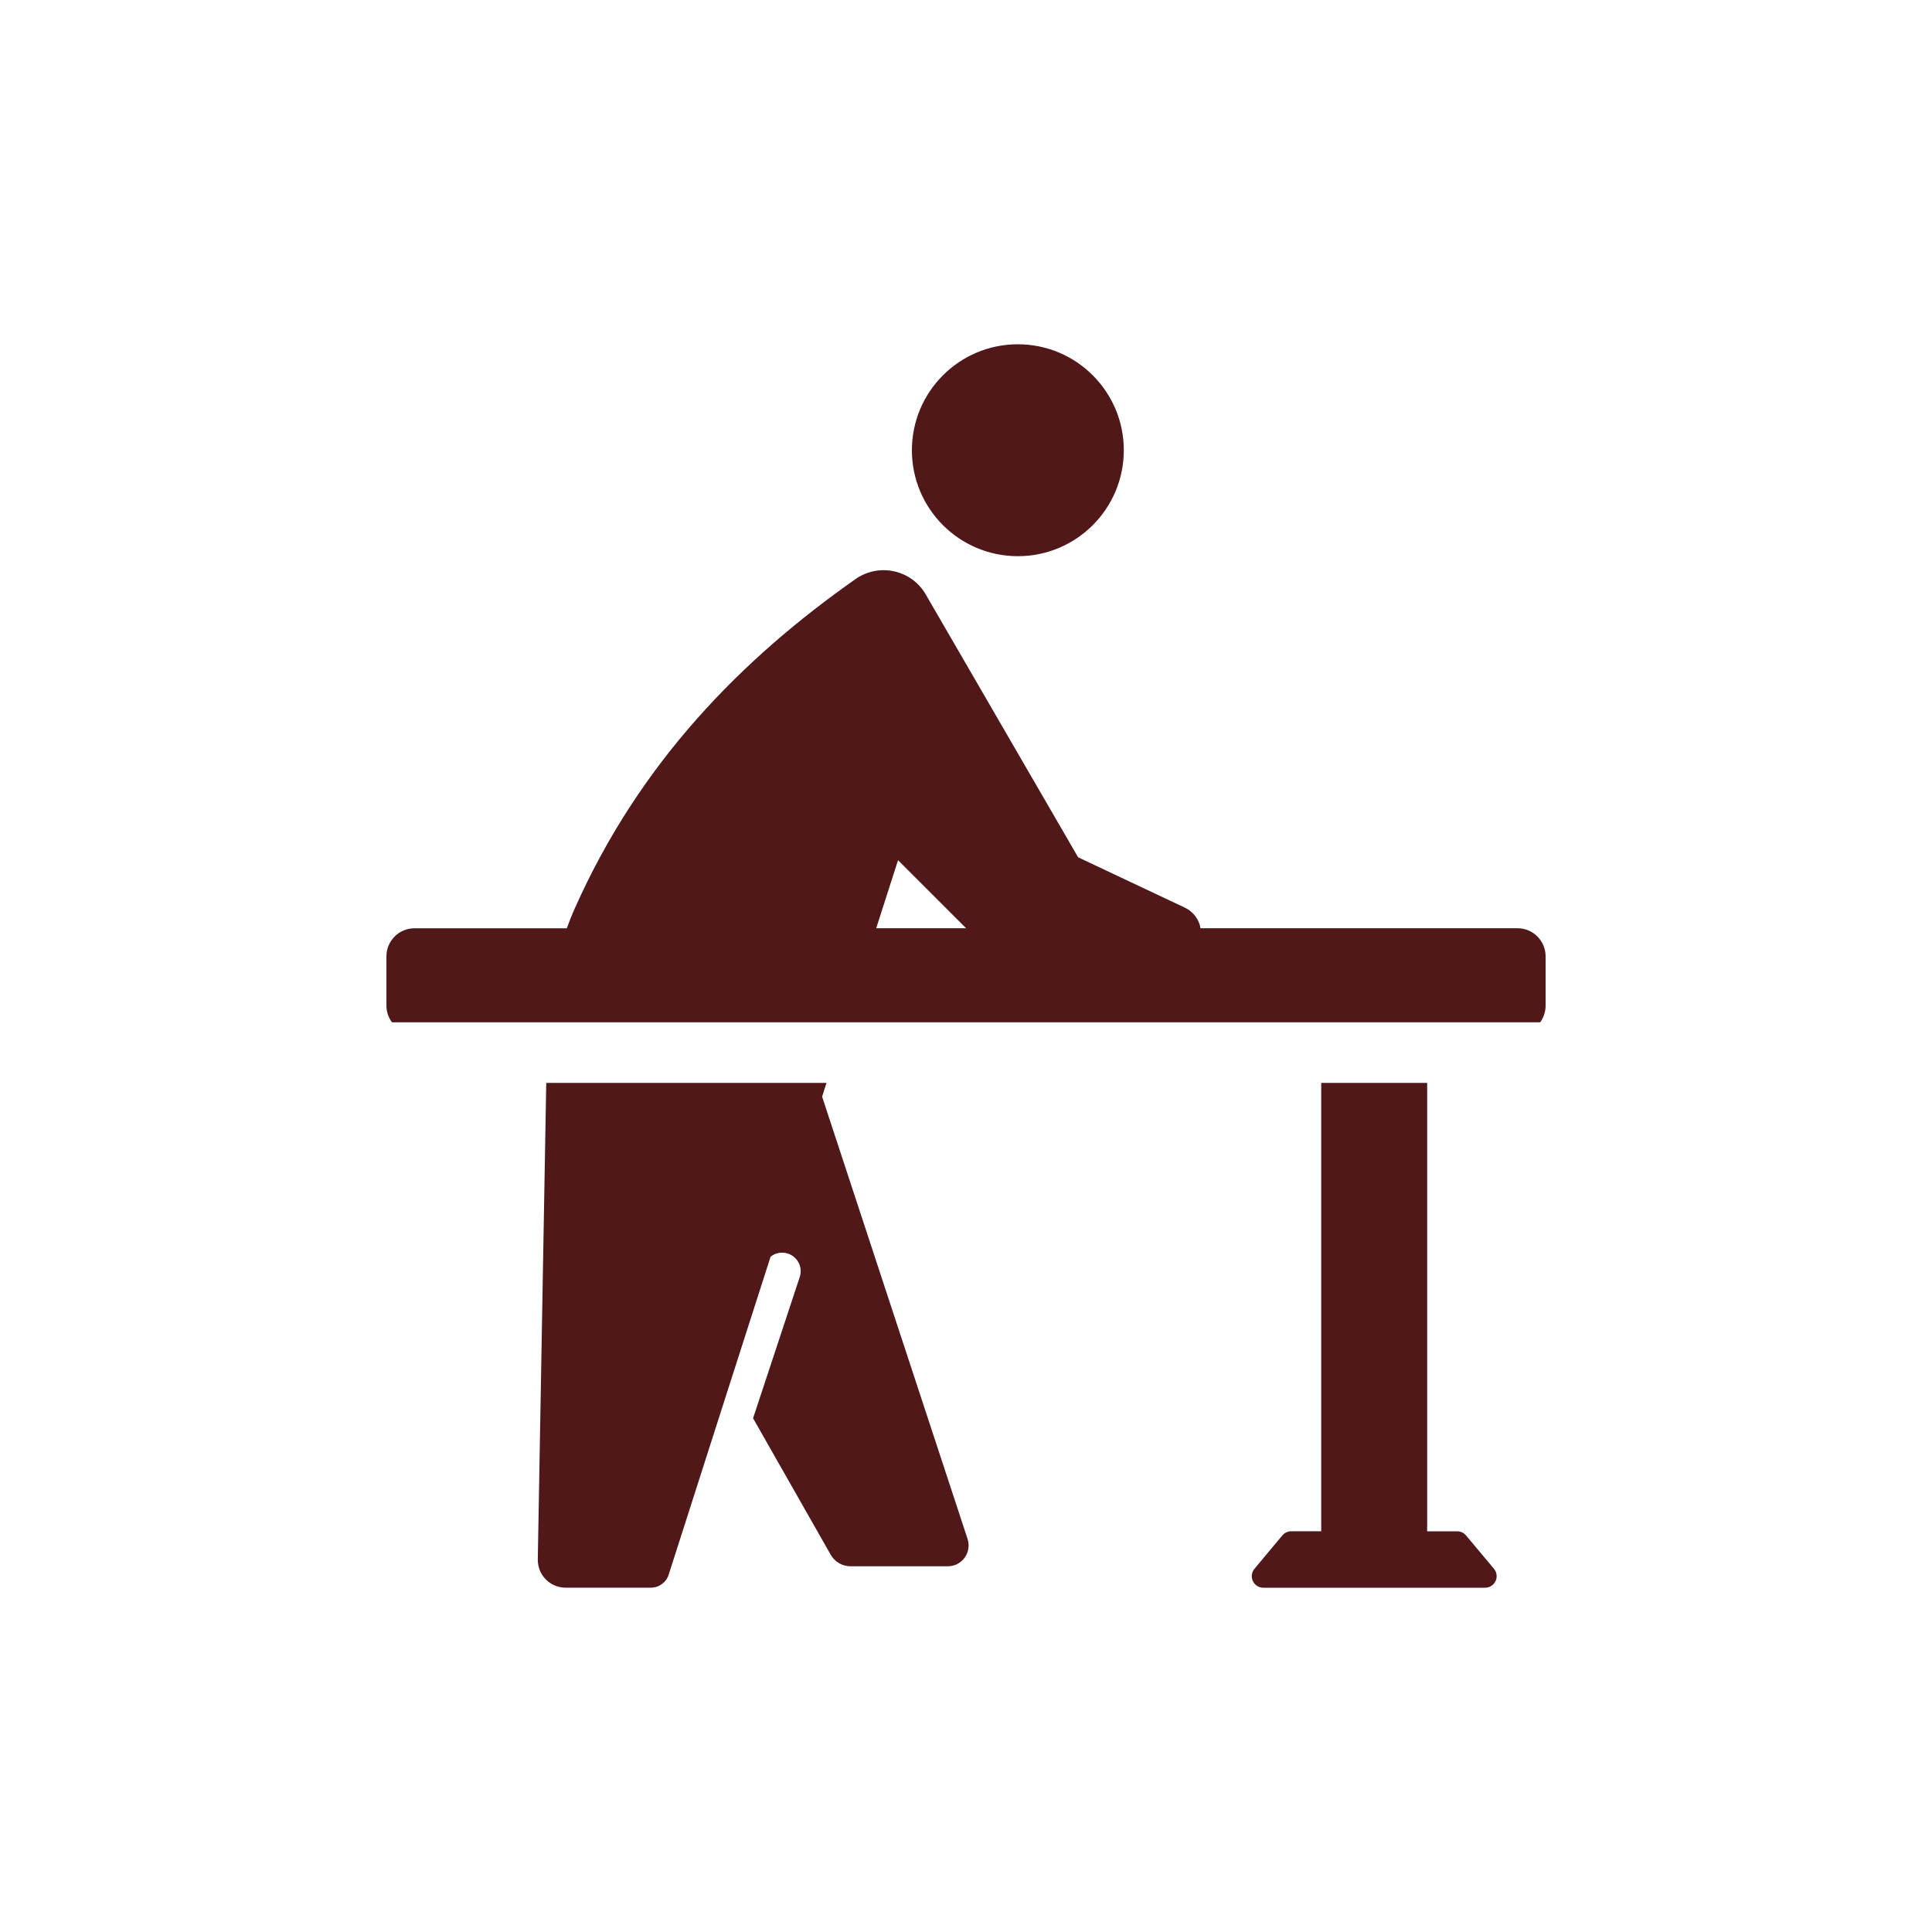
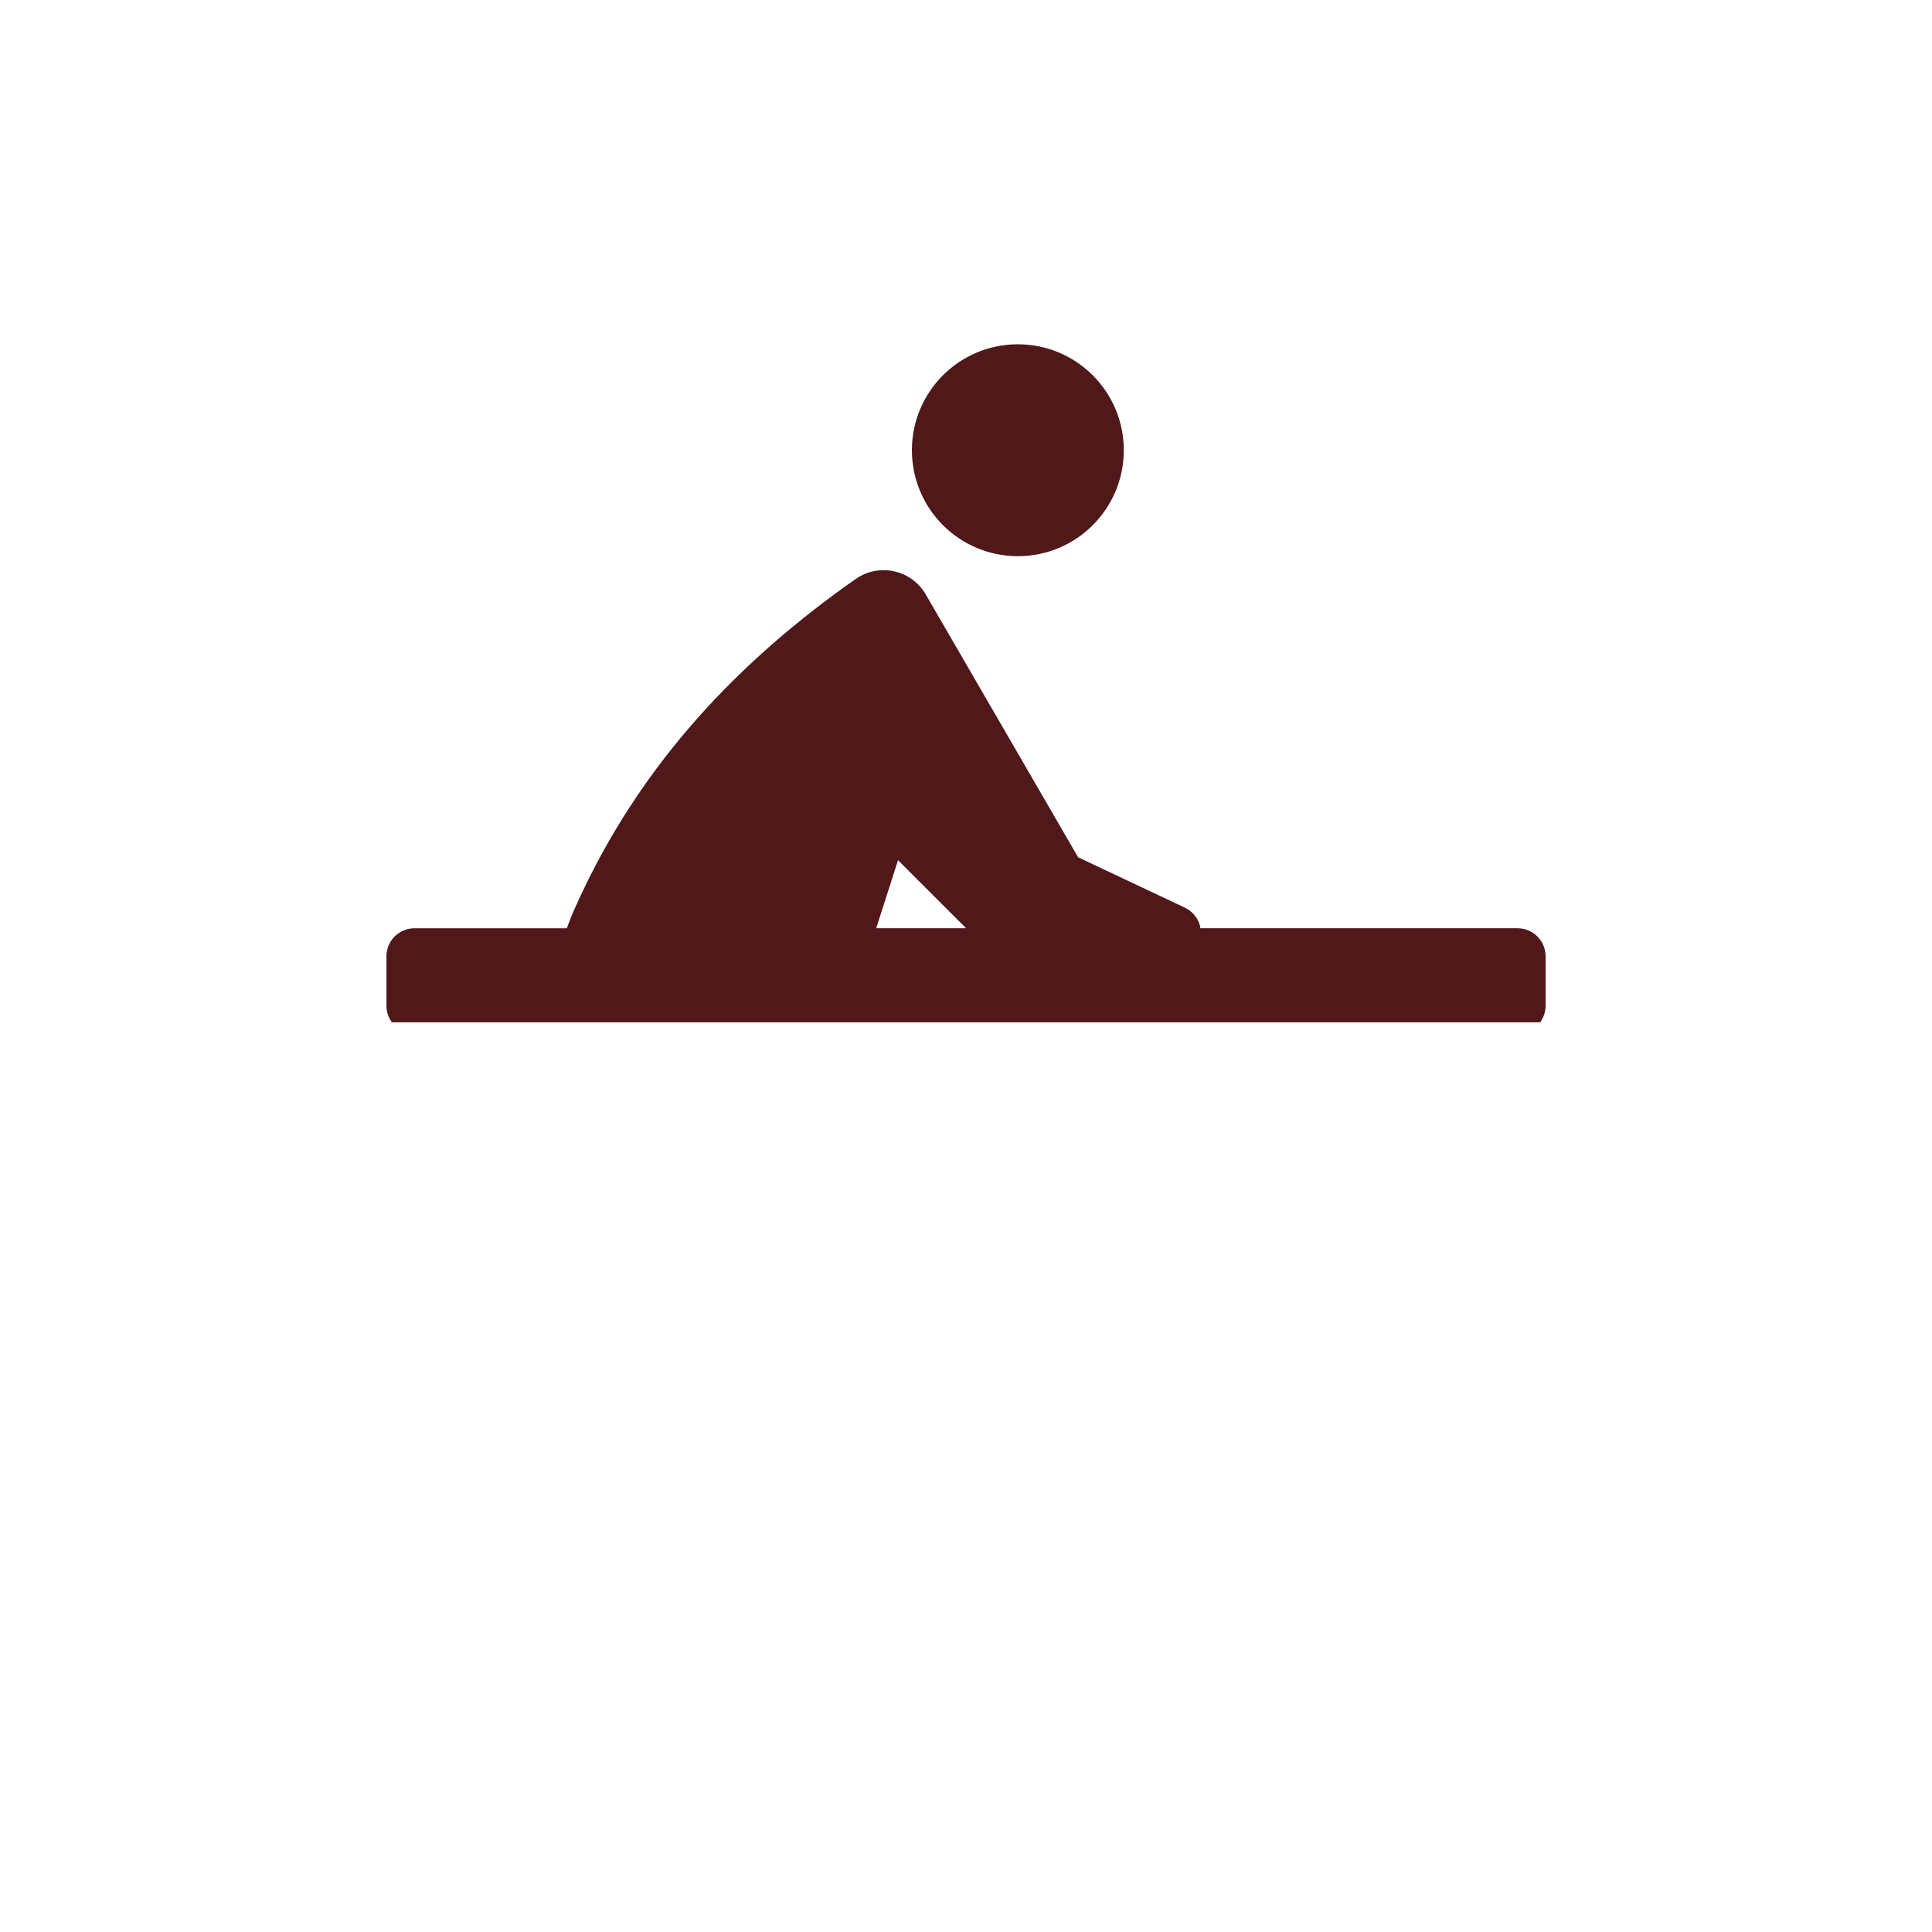
<svg xmlns="http://www.w3.org/2000/svg" version="1.1" id="Layer_1" x="0px" y="0px" width="50px" height="50px" viewBox="0 0 50 50" style="enable-background:new 0 0 50 50;" xml:space="preserve">
  <style type="text/css">
	.st0{fill:#501819;}
</style>
  <g>
    <g>
      <path class="st0" d="M39.274,24.023h-8.207c-0.005-0.028-0.009-0.056-0.016-0.084c-0.061-0.198-0.201-0.361-0.389-0.45    l-2.76-1.302l-3.945-6.805c-0.176-0.305-0.475-0.522-0.819-0.596c-0.345-0.077-0.706-0.003-0.995,0.199    c-2.937,2.063-5.585,4.736-7.273,8.536c-0.074,0.165-0.139,0.333-0.201,0.503h-3.942c-0.402,0-0.726,0.325-0.726,0.726v1.279    c0,0.16,0.054,0.307,0.142,0.428h4.031h2.359h4.112h1.252H39.86c0.086-0.121,0.14-0.268,0.14-0.429v-1.279    C40,24.347,39.674,24.023,39.274,24.023z M22.676,24.023c0.188-0.584,0.376-1.17,0.565-1.761l1.762,1.761H22.676z" />
-       <path class="st0" d="M21.276,28.381c0.038-0.119,0.077-0.237,0.114-0.356h-7.253l-0.219,12.332    c-0.003,0.193,0.071,0.38,0.206,0.517c0.136,0.139,0.321,0.215,0.514,0.215h2.207c0.21,0,0.396-0.135,0.46-0.336    c0.07-0.219,0.137-0.431,0.207-0.646c0.49-1.533,0.959-2.995,1.409-4.4c0.35-1.091,0.689-2.148,1.022-3.185    c0.026-0.019,0.052-0.037,0.082-0.053c0.114-0.056,0.246-0.066,0.367-0.026c0.251,0.082,0.389,0.355,0.305,0.606l-1.208,3.655    l2.01,3.534c0.105,0.183,0.3,0.297,0.51,0.297h2.521c0.172,0,0.334-0.082,0.435-0.223c0.101-0.14,0.129-0.319,0.076-0.483    L21.276,28.381z" />
      <circle class="st0" cx="26.342" cy="11.652" r="2.742" />
-       <path class="st0" d="M37.941,39.737c-0.057-0.067-0.141-0.107-0.228-0.107h-0.778V28.025h-2.742v11.604h-0.777    c-0.089,0-0.172,0.04-0.229,0.107l-0.722,0.865c-0.075,0.089-0.09,0.212-0.041,0.317c0.049,0.105,0.154,0.172,0.27,0.172h5.741    c0.116,0,0.221-0.067,0.27-0.172c0.049-0.105,0.034-0.228-0.041-0.317L37.941,39.737z" />
    </g>
  </g>
</svg>